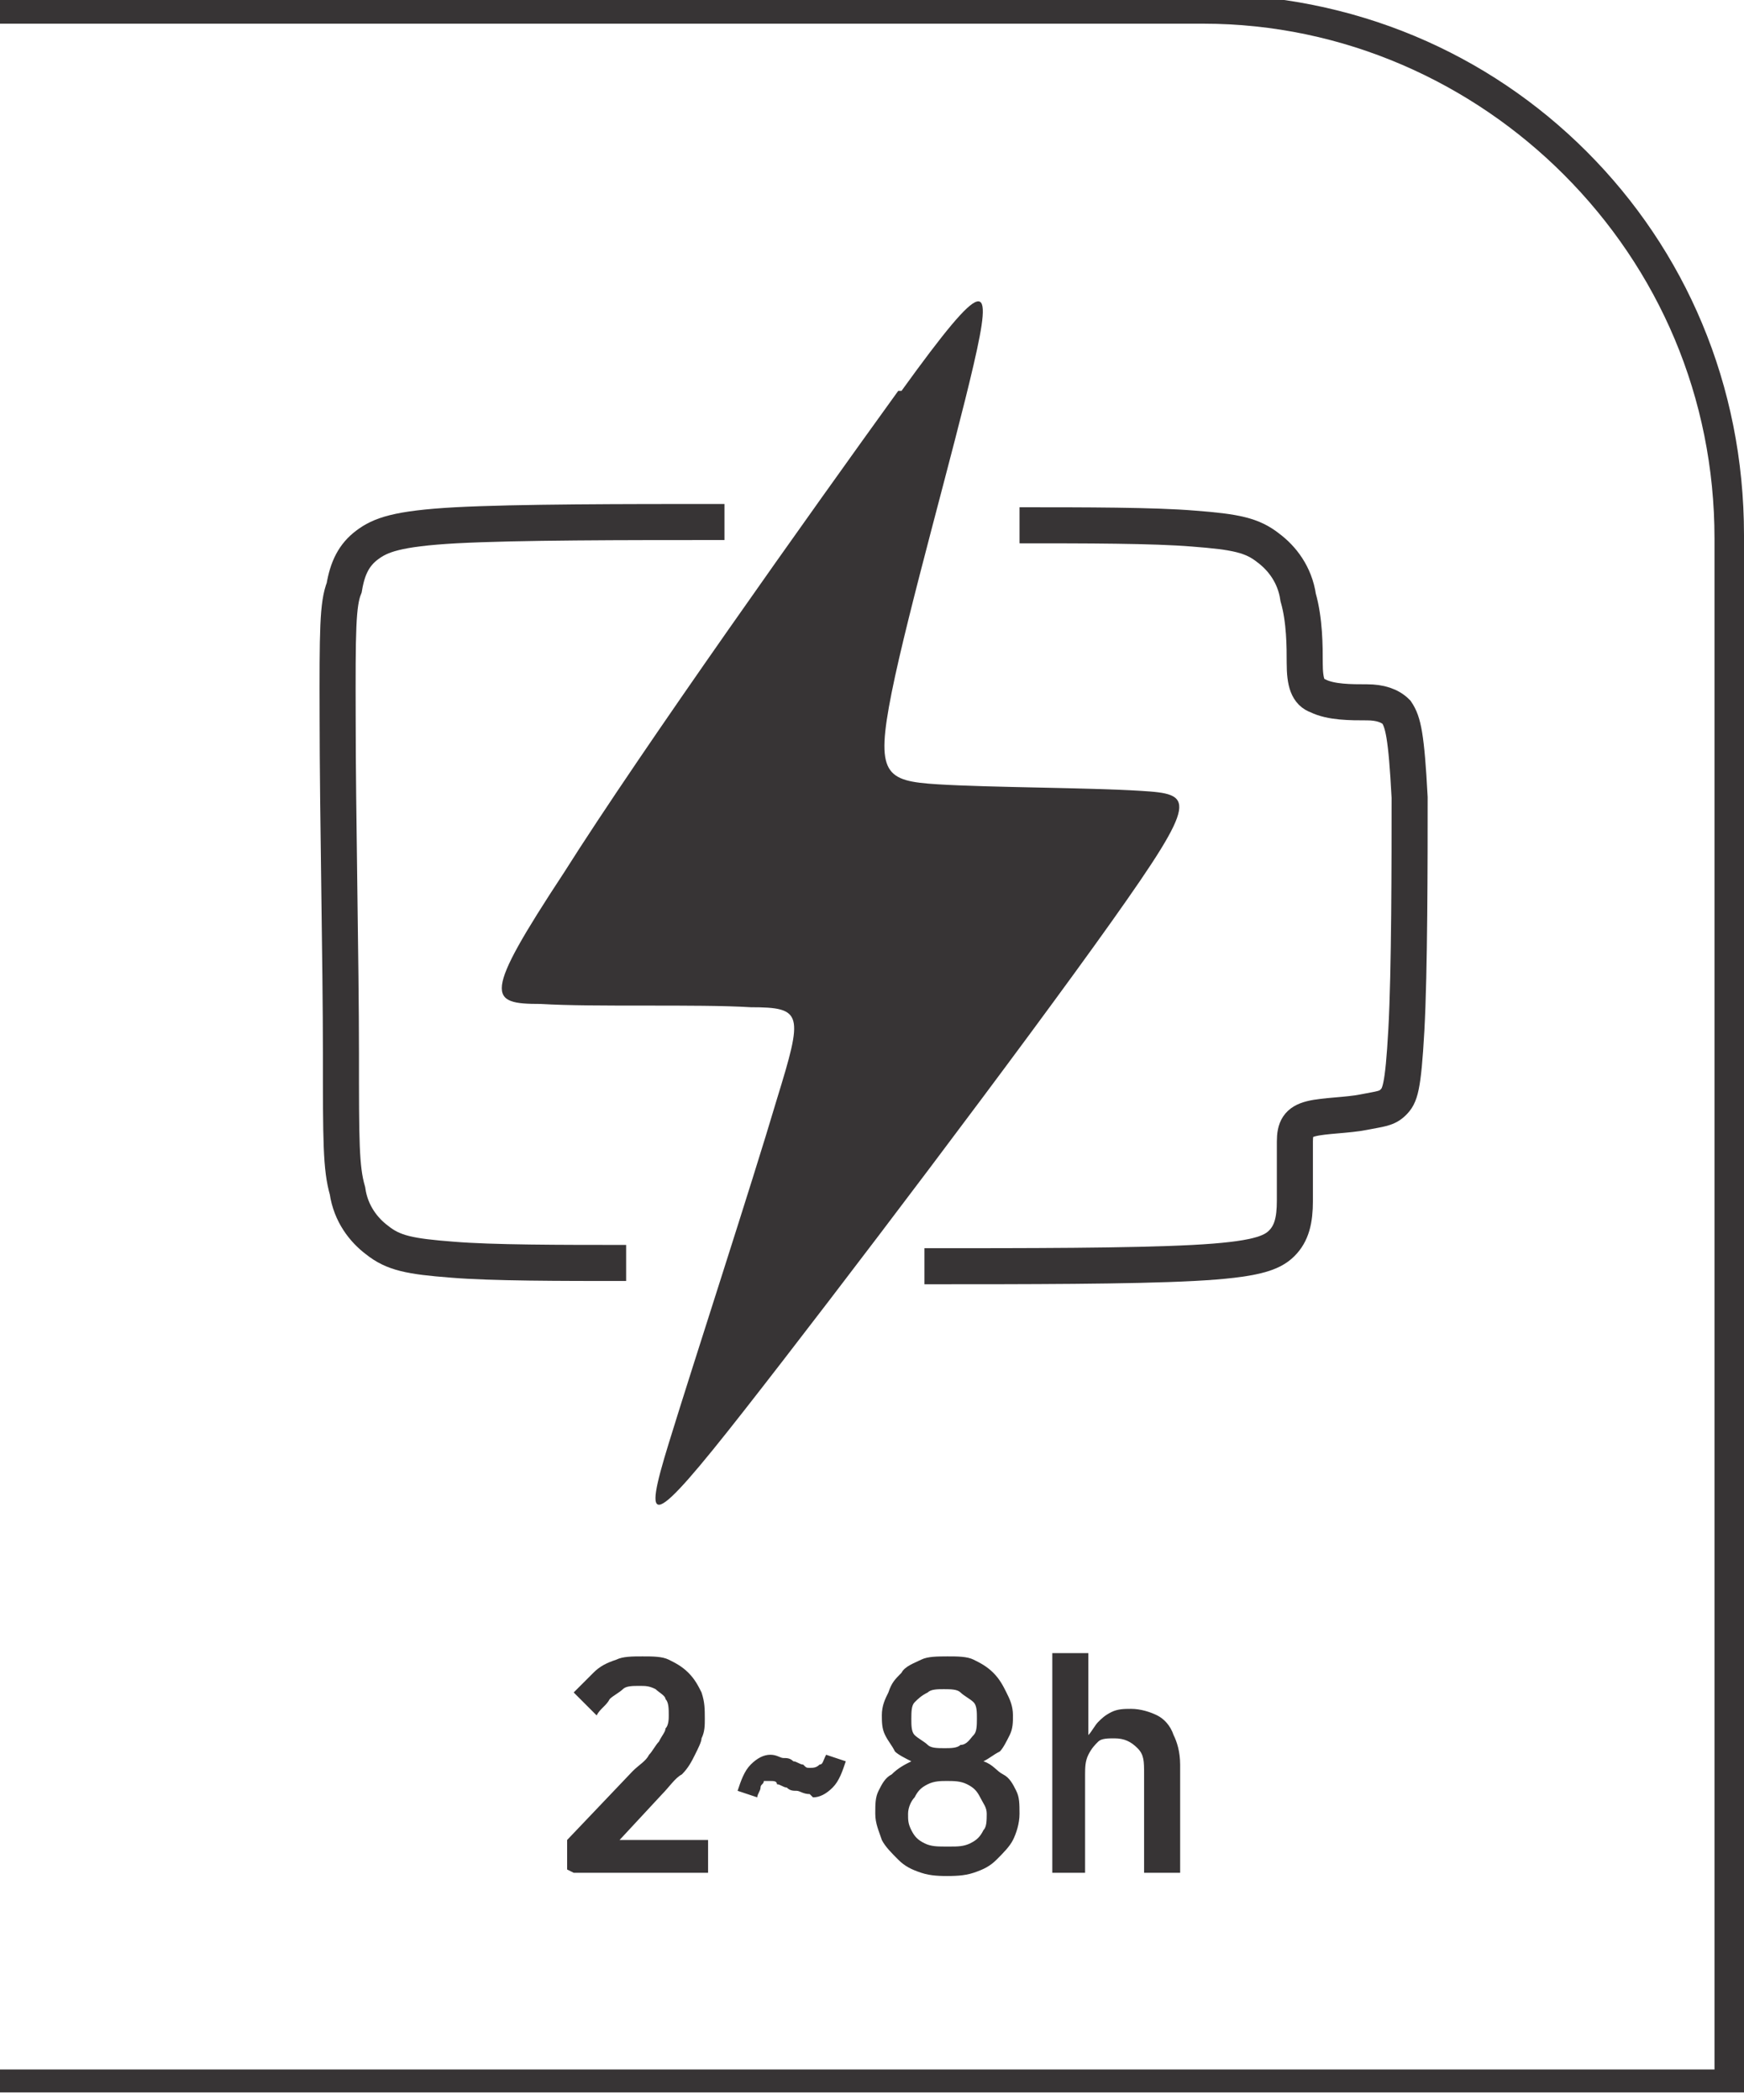
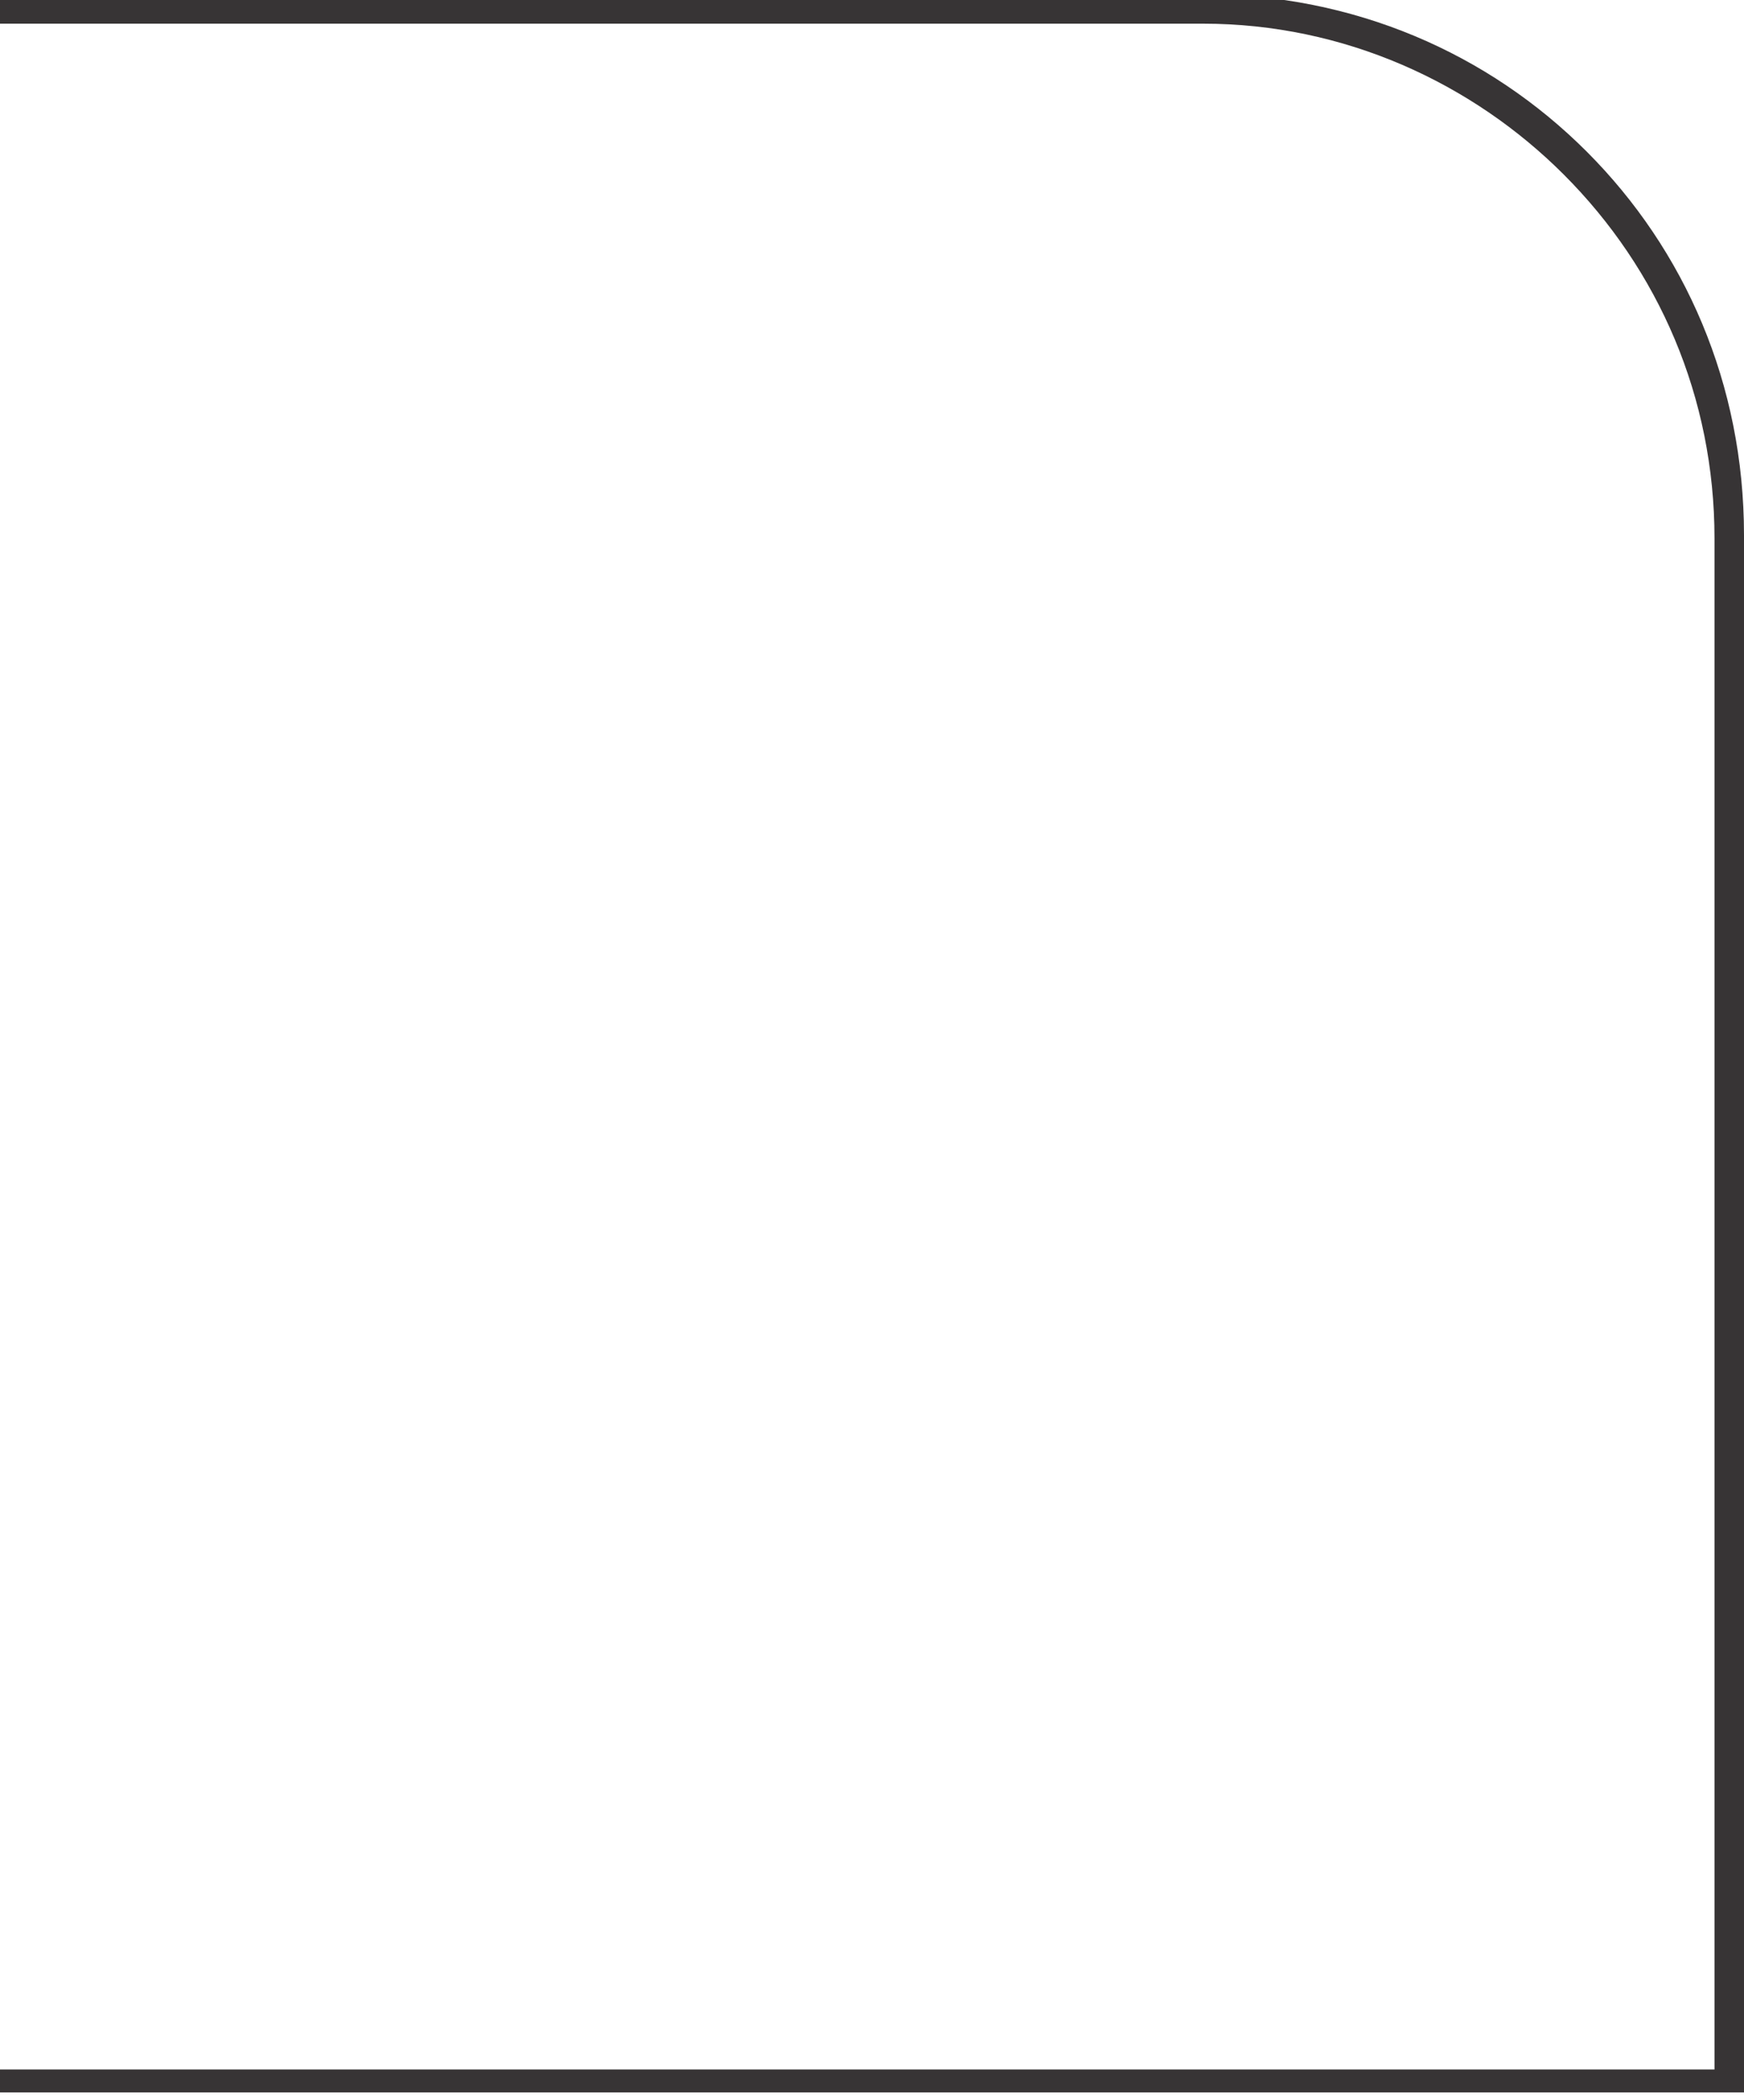
<svg xmlns="http://www.w3.org/2000/svg" xml:space="preserve" width="7.295mm" height="8.782mm" style="shape-rendering:geometricPrecision; text-rendering:geometricPrecision; image-rendering:optimizeQuality; fill-rule:evenodd; clip-rule:evenodd" viewBox="0 0 0.532 0.64">
  <defs>
    <style type="text/css">
   
    .str0 {stroke:#373435;stroke-width:0.011}
    .fil2 {fill:none}
    .fil1 {fill:#373435}
    .fil0 {fill:#373435;fill-rule:nonzero}
   
  </style>
  </defs>
  <g id="Layer_x0020_1">
    <g id="_653431792">
      <path id="_653432416" class="fil0" d="M-0 0.631l0.523 0 0 -0.467c0,-0.043 -0.017,-0.082 -0.046,-0.111 -0.028,-0.028 -0.067,-0.046 -0.11,-0.046l-0.367 0 0 -0.009 0.367 0c0.046,0 0.087,0.018 0.117,0.048 0.03,0.03 0.048,0.071 0.048,0.117l0 0.475 -0.532 0 0 -0.009z" />
-       <path id="_653432920" class="fil0" d="M0.175 0.571l0.041 0 0 -0.01 -0.027 0 0.013 -0.014c0.002,-0.002 0.004,-0.005 0.006,-0.006 0.002,-0.002 0.003,-0.004 0.004,-0.006 0.001,-0.002 0.002,-0.004 0.002,-0.005 0.001,-0.002 0.001,-0.004 0.001,-0.006l0 -0c-1.45769e-005,-0.003 -0,-0.005 -0.001,-0.008 -0.001,-0.002 -0.002,-0.004 -0.004,-0.006 -0.002,-0.002 -0.004,-0.003 -0.006,-0.004 -0.002,-0.001 -0.005,-0.001 -0.008,-0.001 -0.003,0 -0.006,0 -0.008,0.001 -0.003,0.001 -0.005,0.002 -0.007,0.004 -0.002,0.002 -0.004,0.004 -0.006,0.006l0.007 0.007c0.001,-0.002 0.003,-0.003 0.004,-0.005 0.001,-0.001 0.003,-0.002 0.004,-0.003 0.001,-0.001 0.003,-0.001 0.005,-0.001 0.002,0 0.003,0 0.005,0.001 0.001,0.001 0.003,0.002 0.003,0.003 0.001,0.001 0.001,0.003 0.001,0.005 0,0.001 -0,0.003 -0.001,0.004 -0,0.001 -0.001,0.002 -0.002,0.004 -0.001,0.001 -0.002,0.003 -0.003,0.004 -0.001,0.002 -0.003,0.003 -0.005,0.005l-0.02 0.021 0 0.009zm0.073 -0.023c0.002,0 0.004,-0.001 0.006,-0.003 0.002,-0.002 0.003,-0.005 0.004,-0.008l-0.006 -0.002c-0.001,0.002 -0.001,0.003 -0.002,0.003 -0.001,0.001 -0.002,0.001 -0.003,0.001 -0.001,-1.45769e-005 -0.001,-0 -0.002,-0.001 -0.001,-0 -0.002,-0.001 -0.003,-0.001 -0.001,-0.001 -0.002,-0.001 -0.003,-0.001 -0.001,-0 -0.002,-0.001 -0.004,-0.001 -0.002,0 -0.004,0.001 -0.006,0.003 -0.002,0.002 -0.003,0.005 -0.004,0.008l0.006 0.002c0,-0.001 0.001,-0.002 0.001,-0.003 0,-0.001 0.001,-0.001 0.001,-0.002 0.001,-0 0.001,-0 0.002,-0 0.001,1.45769e-005 0.002,0 0.002,0.001 0.001,0 0.002,0.001 0.003,0.001 0.001,0.001 0.002,0.001 0.003,0.001 0.001,0 0.002,0.001 0.004,0.001zm0.04 0.024c0.003,-1.45769e-005 0.006,-0 0.009,-0.001 0.003,-0.001 0.005,-0.002 0.007,-0.004 0.002,-0.002 0.004,-0.004 0.005,-0.006 0.001,-0.002 0.002,-0.005 0.002,-0.008l0 -0c-1.45769e-005,-0.003 -0,-0.005 -0.001,-0.007 -0.001,-0.002 -0.002,-0.004 -0.004,-0.005 -0.002,-0.001 -0.003,-0.003 -0.006,-0.004 0.002,-0.001 0.003,-0.002 0.005,-0.003 0.001,-0.001 0.002,-0.003 0.003,-0.005 0.001,-0.002 0.001,-0.004 0.001,-0.006l0 -0c-1.45769e-005,-0.003 -0.001,-0.005 -0.002,-0.007 -0.001,-0.002 -0.002,-0.004 -0.004,-0.006 -0.002,-0.002 -0.004,-0.003 -0.006,-0.004 -0.002,-0.001 -0.005,-0.001 -0.008,-0.001 -0.003,1.45769e-005 -0.006,0 -0.008,0.001 -0.002,0.001 -0.005,0.002 -0.006,0.004 -0.002,0.002 -0.003,0.003 -0.004,0.006 -0.001,0.002 -0.002,0.004 -0.002,0.007l0 0c1.45769e-005,0.002 0,0.004 0.001,0.006 0.001,0.002 0.002,0.003 0.003,0.005 0.001,0.001 0.003,0.002 0.005,0.003 -0.002,0.001 -0.004,0.002 -0.006,0.004 -0.002,0.001 -0.003,0.003 -0.004,0.005 -0.001,0.002 -0.001,0.004 -0.001,0.007l0 0c1.45769e-005,0.003 0.001,0.005 0.002,0.008 0.001,0.002 0.003,0.004 0.005,0.006 0.002,0.002 0.004,0.003 0.007,0.004 0.003,0.001 0.006,0.001 0.009,0.001zm0 -0.039c-0.002,-1.45769e-005 -0.004,-0 -0.005,-0.001 -0.001,-0.001 -0.003,-0.002 -0.004,-0.003 -0.001,-0.001 -0.001,-0.003 -0.001,-0.005l0 -0c1.45769e-005,-0.002 0,-0.004 0.001,-0.005 0.001,-0.001 0.002,-0.002 0.004,-0.003 0.001,-0.001 0.003,-0.001 0.005,-0.001 0.002,1.45769e-005 0.004,0 0.005,0.001 0.001,0.001 0.003,0.002 0.004,0.003 0.001,0.001 0.001,0.003 0.001,0.005l0 0c-2.18653e-005,0.002 -0,0.004 -0.001,0.005 -0.001,0.001 -0.002,0.003 -0.004,0.003 -0.001,0.001 -0.003,0.001 -0.005,0.001zm0 0.03c-0.002,-1.45769e-005 -0.004,-0 -0.006,-0.001 -0.002,-0.001 -0.003,-0.002 -0.004,-0.004 -0.001,-0.002 -0.001,-0.003 -0.001,-0.005l0 -0c1.45769e-005,-0.002 0.001,-0.004 0.002,-0.005 0.001,-0.002 0.002,-0.003 0.004,-0.004 0.002,-0.001 0.004,-0.001 0.006,-0.001 0.002,1.45769e-005 0.004,0 0.006,0.001 0.002,0.001 0.003,0.002 0.004,0.004 0.001,0.002 0.002,0.003 0.002,0.005l0 0c-1.45769e-005,0.002 -0,0.004 -0.001,0.005 -0.001,0.002 -0.002,0.003 -0.004,0.004 -0.002,0.001 -0.004,0.001 -0.006,0.001zm0.032 0.008l0.011 0 0 -0.03c1.45769e-005,-0.002 0,-0.004 0.001,-0.006 0.001,-0.002 0.002,-0.003 0.003,-0.004 0.001,-0.001 0.003,-0.001 0.005,-0.001 0.003,1.45769e-005 0.005,0.001 0.007,0.003 0.002,0.002 0.002,0.004 0.002,0.008l0 0.03 0.011 0 0 -0.033c-1.45769e-005,-0.004 -0.001,-0.007 -0.002,-0.009 -0.001,-0.003 -0.003,-0.005 -0.005,-0.006 -0.002,-0.001 -0.005,-0.002 -0.008,-0.002 -0.002,1.45769e-005 -0.004,0 -0.006,0.001 -0.002,0.001 -0.003,0.002 -0.004,0.003 -0.001,0.001 -0.002,0.003 -0.003,0.004l0 -0.025 -0.011 0 0 0.067z" />
      <g>
-         <path id="_653432680" class="fil1" d="M0.274 0.119c-0.026,0.036 -0.078,0.109 -0.102,0.147 -0.025,0.038 -0.023,0.04 -0.007,0.04 0.016,0.001 0.048,0 0.064,0.001 0.016,0 0.016,0.002 0.008,0.028 -0.008,0.027 -0.025,0.079 -0.033,0.105 -0.008,0.026 -0.006,0.027 0.023,-0.01 0.029,-0.037 0.085,-0.111 0.112,-0.149 0.027,-0.038 0.025,-0.039 0.009,-0.04 -0.016,-0.001 -0.046,-0.001 -0.062,-0.002 -0.016,-0.001 -0.019,-0.003 -0.014,-0.028 0.005,-0.025 0.019,-0.074 0.025,-0.1 0.006,-0.026 0.004,-0.028 -0.022,0.008z" />
-         <path id="_653432608" class="fil2 str0" d="M0.311 0.16c0.02,-0 0.041,-0 0.053,0.001 0.013,0.001 0.018,0.002 0.023,0.006 0.004,0.003 0.008,0.008 0.009,0.015 0.002,0.007 0.002,0.015 0.002,0.02 0,0.006 0.001,0.009 0.004,0.01 0.004,0.002 0.01,0.002 0.015,0.002 0.004,0 0.007,0.001 0.009,0.003 0.002,0.003 0.003,0.007 0.004,0.026 0,0.019 -0,0.053 -0.001,0.071 -0.001,0.018 -0.002,0.02 -0.004,0.022 -0.002,0.002 -0.004,0.002 -0.009,0.003 -0.005,0.001 -0.012,0.001 -0.016,0.002 -0.004,0.001 -0.005,0.003 -0.005,0.007 -0,0.005 0,0.012 -0,0.018 -0,0.006 -0.001,0.01 -0.004,0.013 -0.003,0.003 -0.008,0.005 -0.027,0.006 -0.019,0.001 -0.051,0.001 -0.082,0.001" />
-         <path id="_653432656" class="fil2 str0" d="M0.191 0.385c-0.02,0 -0.041,0 -0.053,-0.001 -0.013,-0.001 -0.018,-0.002 -0.023,-0.006 -0.004,-0.003 -0.008,-0.008 -0.009,-0.015 -0.002,-0.007 -0.002,-0.015 -0.002,-0.042 -0,-0.027 -0.001,-0.074 -0.001,-0.102 -8.01728e-005,-0.027 0,-0.035 0.002,-0.04 0.001,-0.006 0.003,-0.01 0.007,-0.013 0.004,-0.003 0.009,-0.005 0.027,-0.006 0.019,-0.001 0.051,-0.001 0.082,-0.001" />
-       </g>
+         </g>
    </g>
  </g>
</svg>